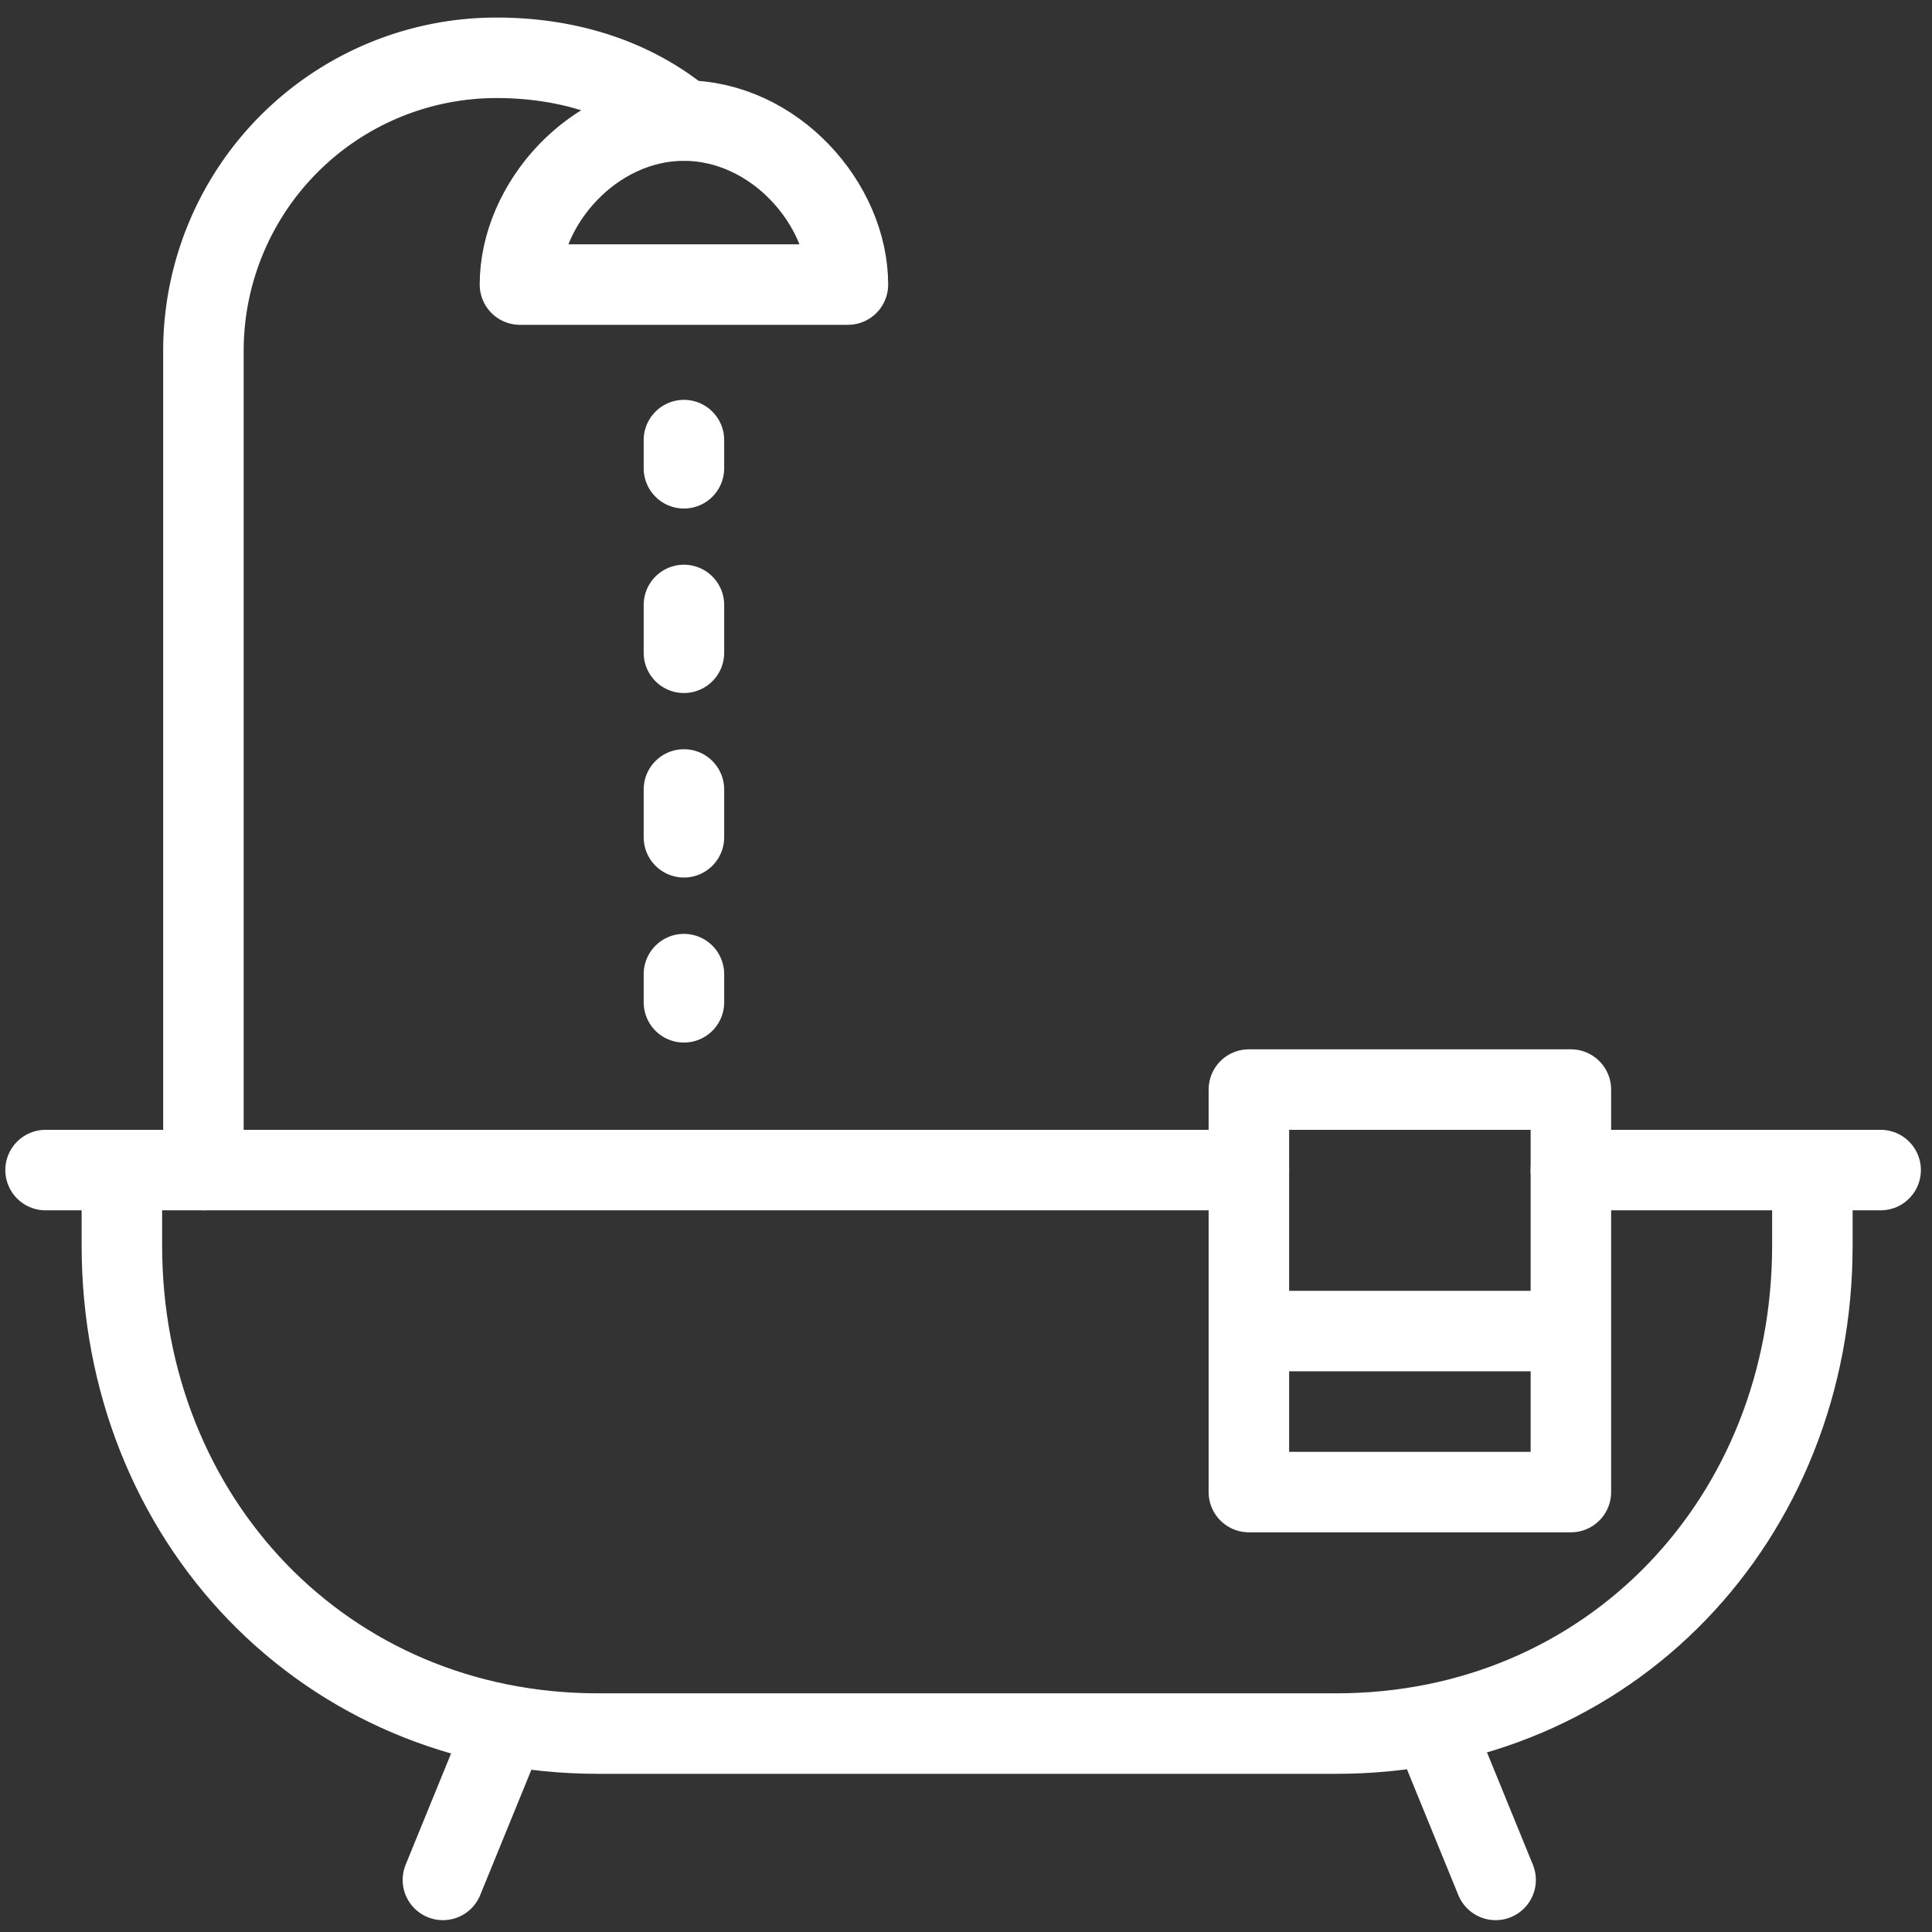
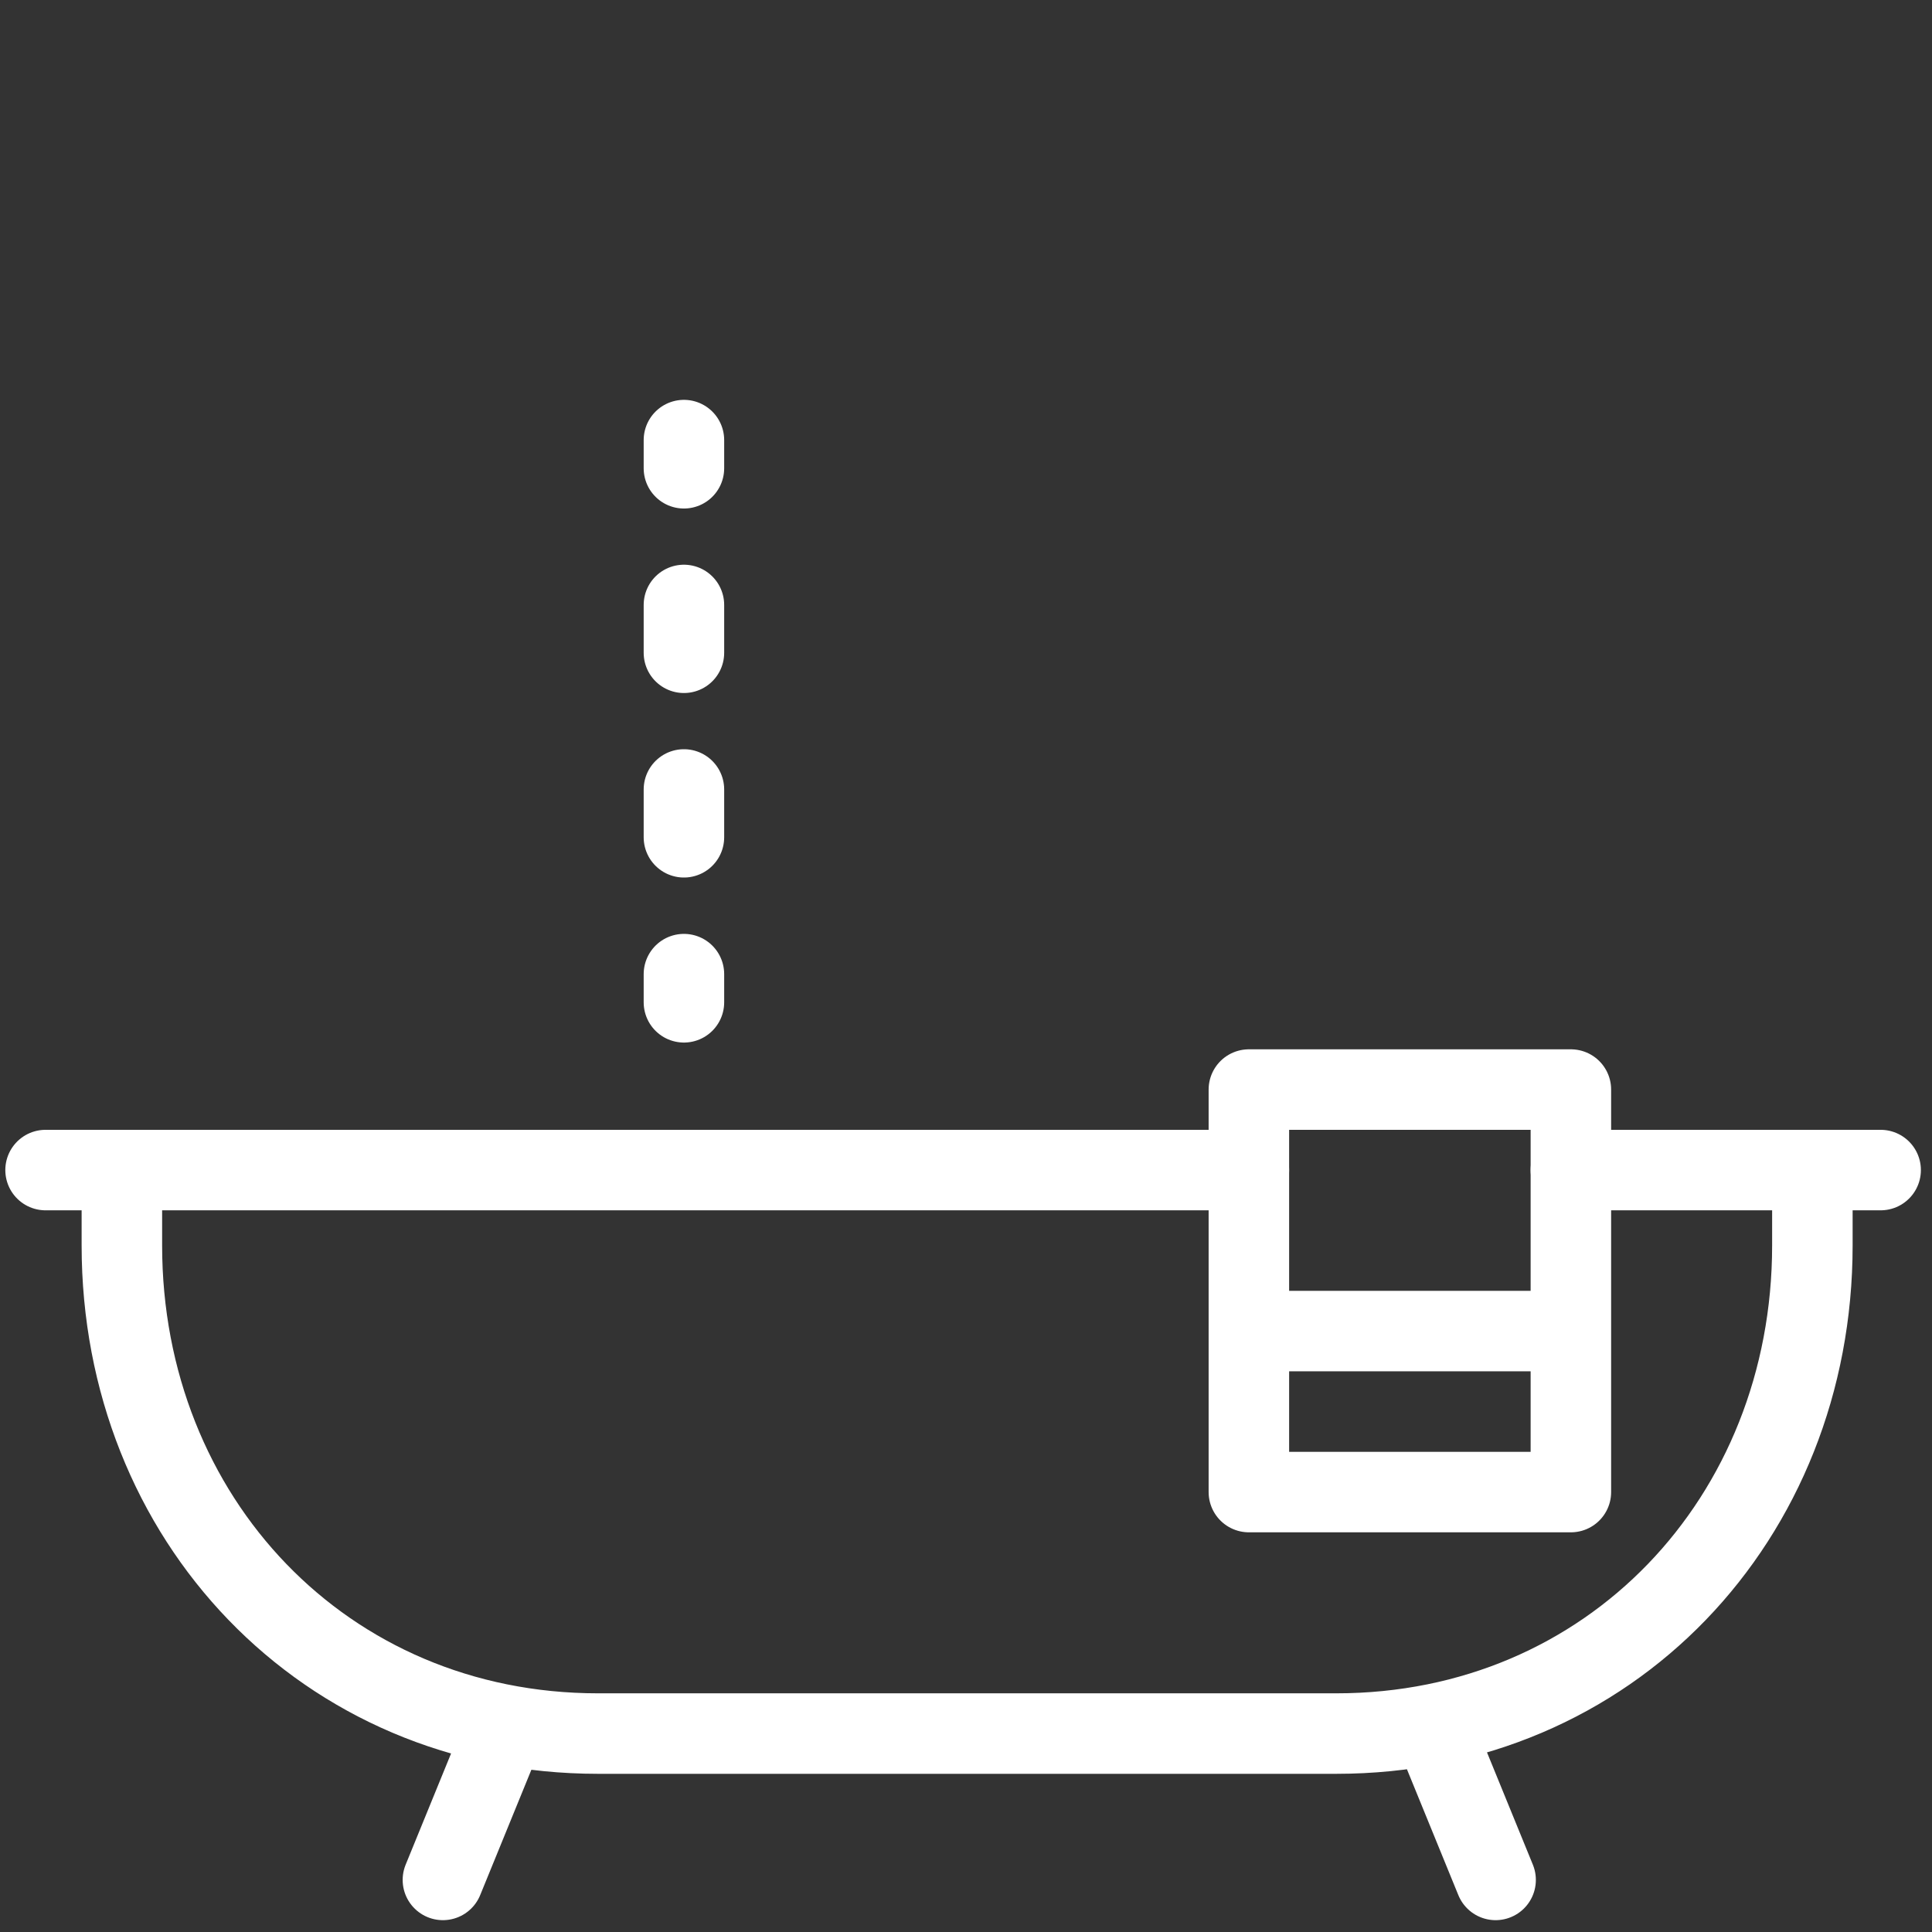
<svg xmlns="http://www.w3.org/2000/svg" viewBox="0 0 24 24" xml:space="preserve">
  <rect x="0" y="0" width="24" height="24" fill="#333333" stroke="none" />
-   <path d="M10.533 3.535c0-1-.912-2.037-2.037-2.037S6.459 2.535 6.459 3.535h4.074z" fill="none" stroke="#ffffff" stroke-linecap="round" stroke-linejoin="round" stroke-miterlimit="10" class="stroke-000000" />
-   <path d="M8.496 1.498C7.865.973 7.053.718 6.167.718a3.641 3.641 0 0 0-3.64 3.641v10.176" fill="none" stroke="#ffffff" stroke-linecap="round" stroke-linejoin="round" stroke-miterlimit="10" class="stroke-000000" />
  <g fill="none" stroke="#ffffff" stroke-linecap="round" stroke-linejoin="round" class="stroke-000000">
    <path d="M8.496 5.467v.35" />
    <path stroke-dasharray="0.594,1.698" d="M8.496 7.515v3.736" />
    <path d="M8.496 12.101v.35" />
  </g>
  <g fill="none" stroke="#ffffff" stroke-linecap="round" stroke-linejoin="round" class="stroke-000000" />
  <g fill="none" stroke="#ffffff" stroke-linecap="round" stroke-linejoin="round" class="stroke-000000" />
  <path d="M22.514 14.535v.936c0 3.395-2.519 6.064-5.913 6.064H7.428c-3.395 0-5.914-2.67-5.914-6.064v-.936M6.287 21.431l-.785 1.922M17.794 21.431l.785 1.922M19.514 14.535h3.848M.566 14.535h14.948" fill="none" stroke="#ffffff" stroke-linecap="round" stroke-linejoin="round" stroke-miterlimit="10" class="stroke-000000" />
  <path fill="none" stroke="#ffffff" stroke-linecap="round" stroke-linejoin="round" stroke-miterlimit="10" d="M15.514 13.535h4v5h-4zM15.514 16.535h4" class="stroke-000000" />
  <path fill="none" d="M.014.035h24v24h-24z" />
</svg>